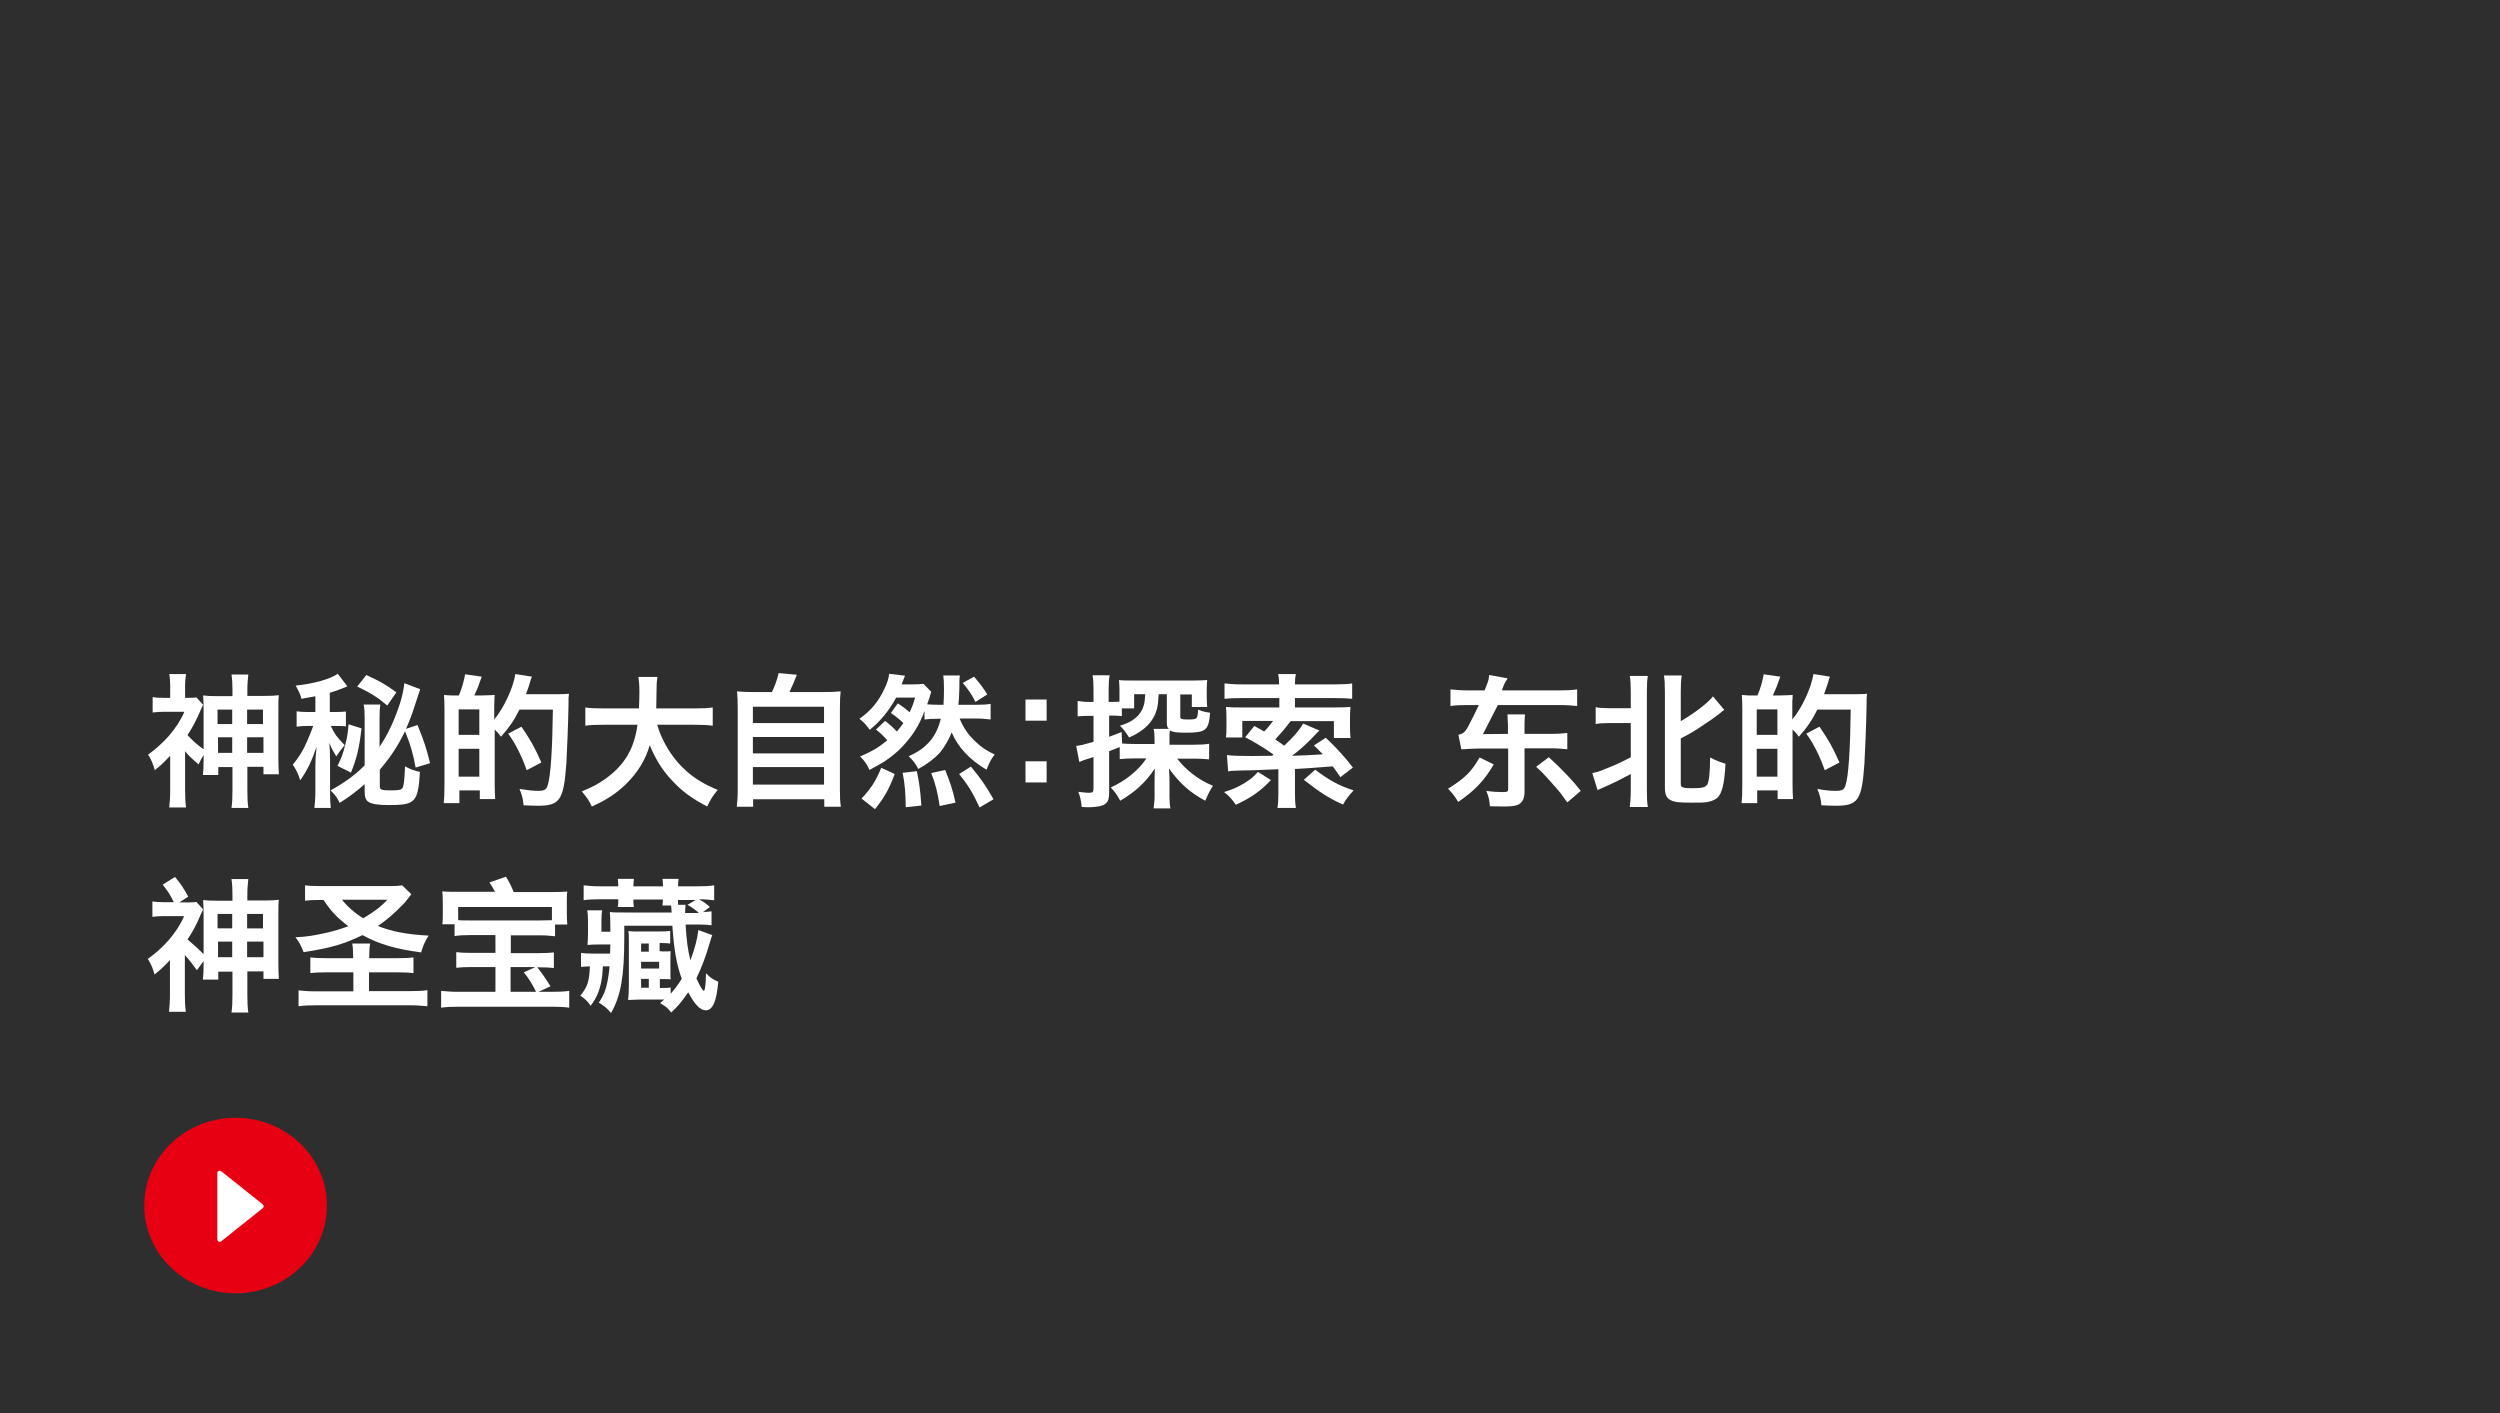
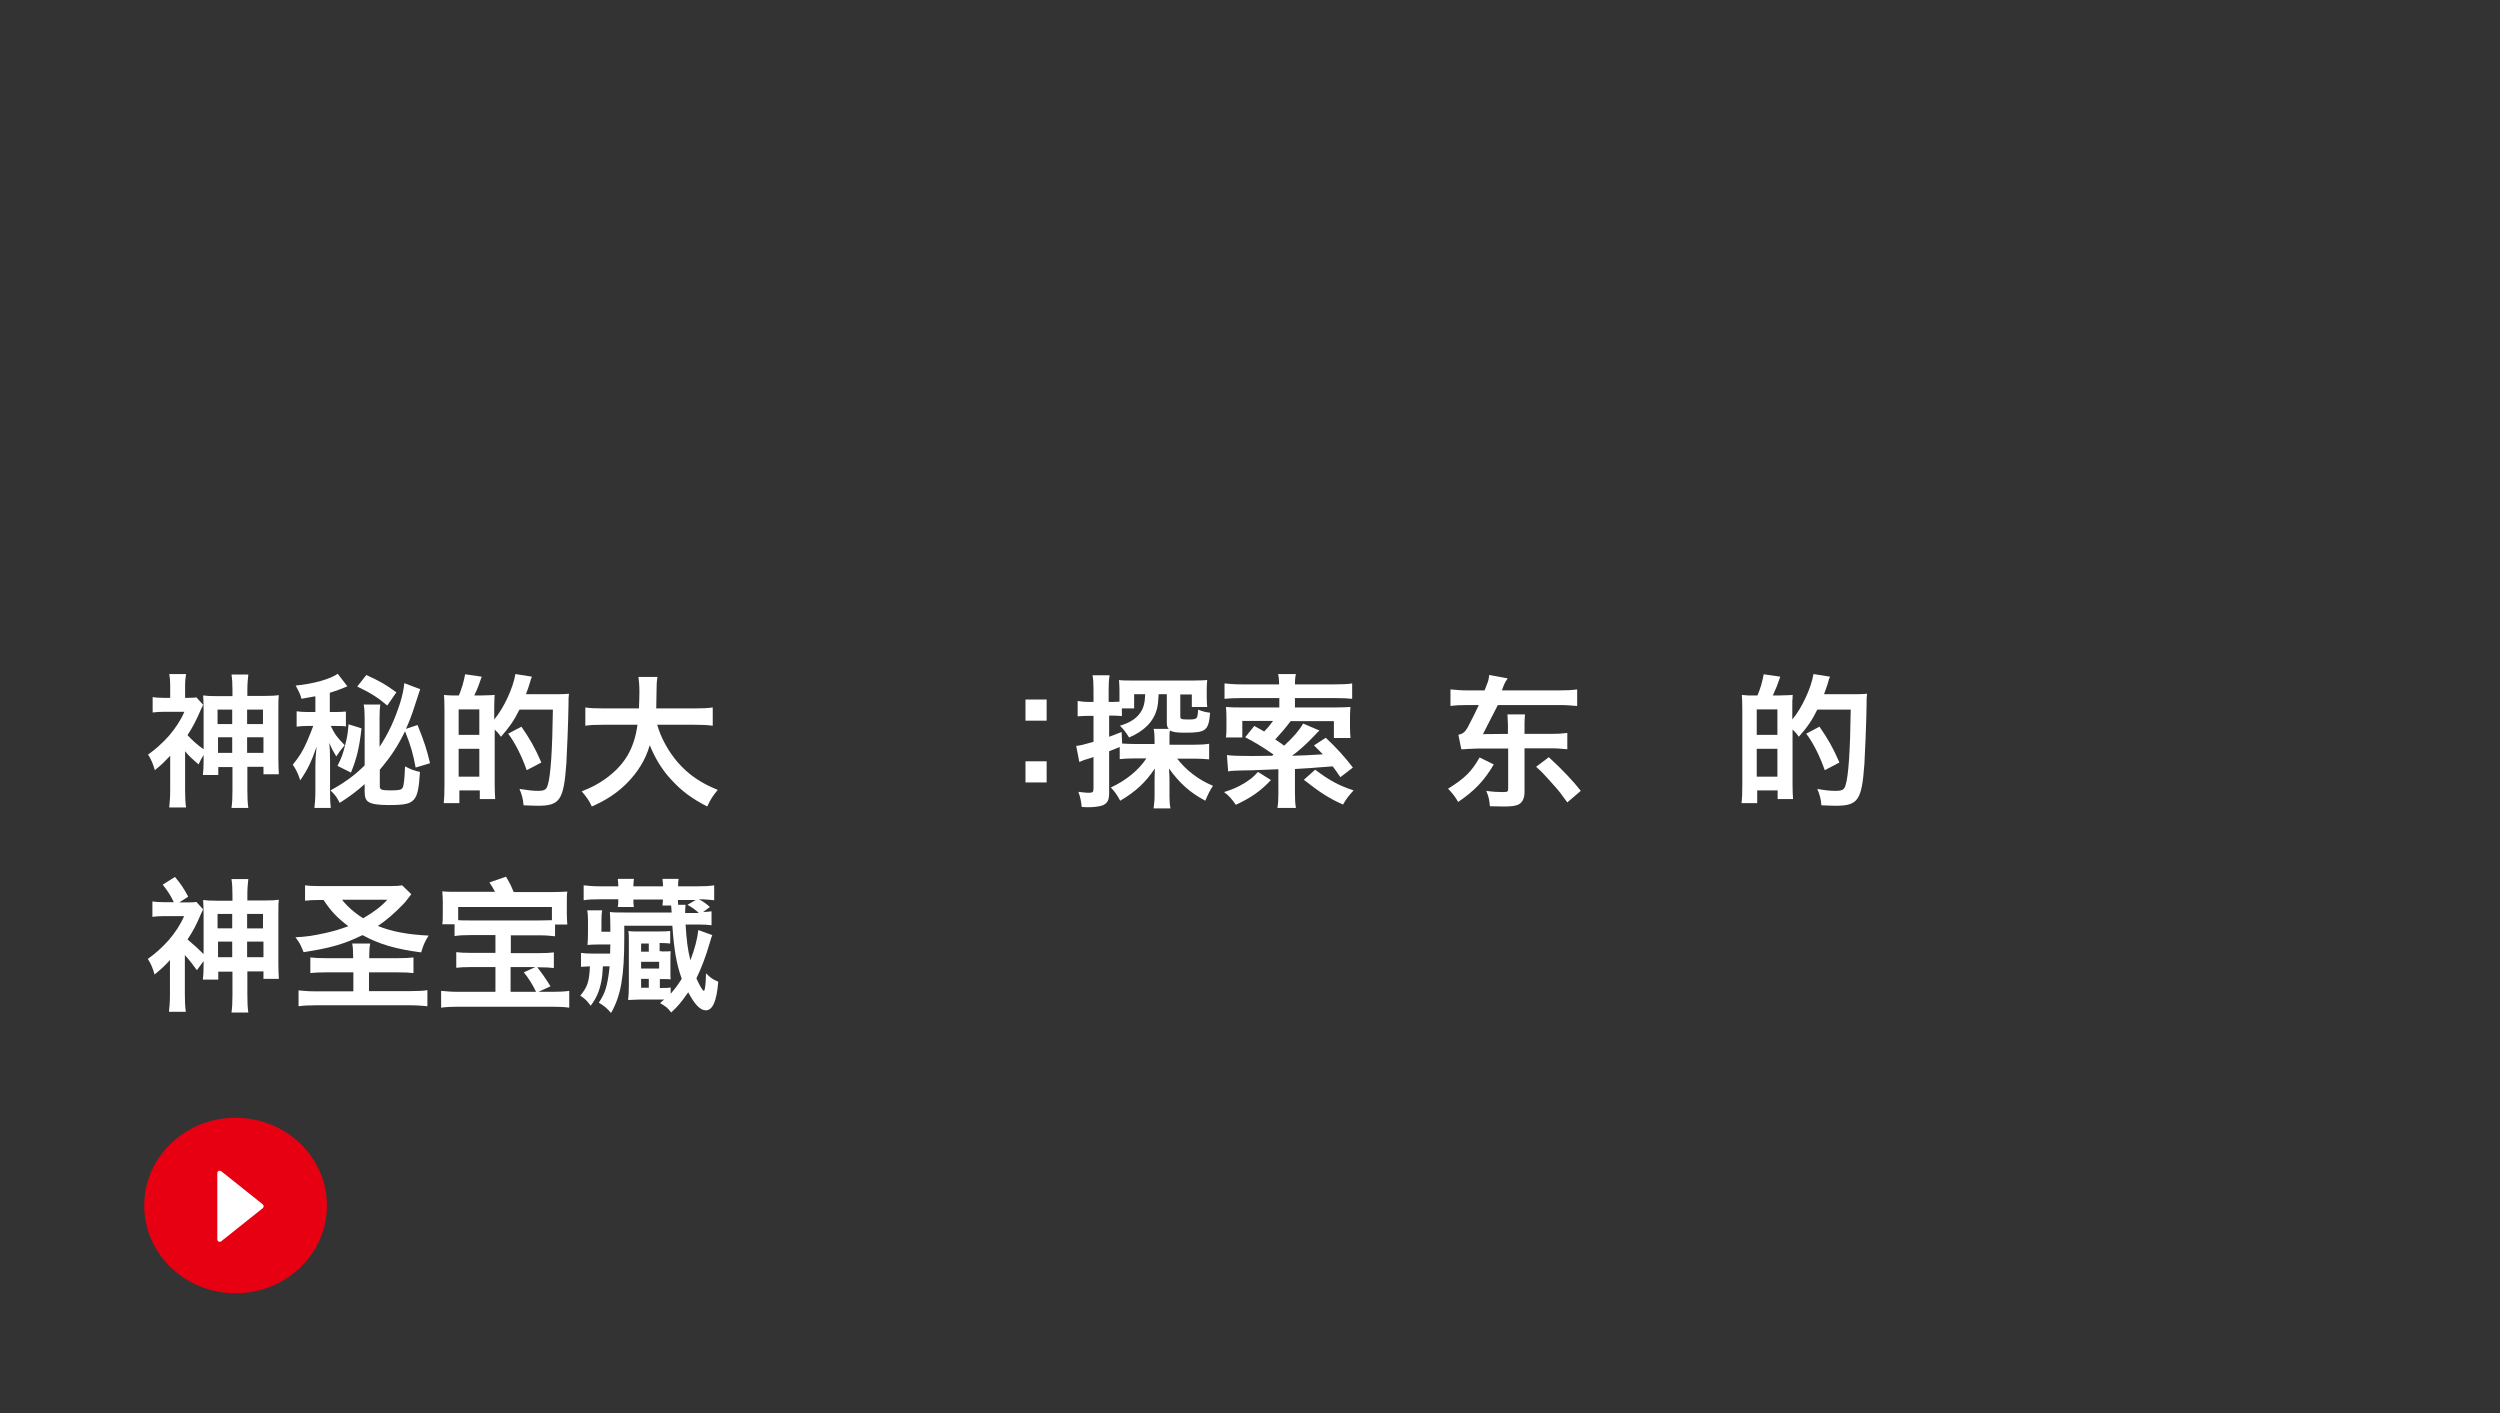
<svg xmlns="http://www.w3.org/2000/svg" version="1.1" id="レイヤー_1" x="0px" y="0px" viewBox="0 0 1040 588" style="enable-background:new 0 0 1040 588;" xml:space="preserve">
  <rect x="0" y="0" width="1040" height="588" fill="#333333" stroke="none" />
  <style type="text/css">
	.st0{opacity:0.995;fill:none;enable-background:new    ;}
	.st1{opacity:0.1;enable-background:new    ;}
	.st2{enable-background:new    ;}
	.st3{fill:#FFFFFF;}
	.st4{fill:#E60012;}
</style>
  <g id="thum_Tohoku_sc" transform="translate(-130 -161)">
    <rect id="img" x="130" y="161" class="st0" width="1040" height="588" />
-     <rect id="黒10_" x="130" y="161" class="st1" width="1040" height="588" />
    <g class="st2">
      <path class="st3" d="M214.7,475.1c-0.8,1.3-1.2,1.9-2.1,3.9c-3.2-2.8-4.2-3.7-5.6-5.5v16.3c0,2.8,0.1,4.9,0.4,7.1h-7    c0.2-1.9,0.4-4.3,0.4-7.1v-14.4c-2.2,2.3-3.5,3.7-6.4,6c-0.7-2.5-1.4-4.3-2.8-6.5c2.9-2,6-4.8,8.6-7.7c2.8-3.3,4.9-6.4,6.5-10.1    h-8.2c-1.9,0-3.5,0.1-5,0.3v-6.4c1.4,0.2,2.3,0.3,4.5,0.3h2.8V446c0-1.4-0.1-3.2-0.4-4.6h7c-0.2,1.3-0.4,2.9-0.4,4.7v5.2h1.4    c1.9,0,2.8-0.1,3.3-0.2l2.8,3.1c-0.3,0.6-0.4,0.8-0.9,1.9c-1.9,4.5-3.6,7.7-5.6,10.7c1.8,2,4.1,4.1,6.7,5.9v-16.3    c0-2.9-0.1-4.2-0.2-6.1c1.6,0.2,2.9,0.3,6.1,0.3h6.1v-2.6c0-2.7-0.1-4.3-0.4-6.4h7c-0.2,2-0.4,3.7-0.4,6.4v2.5h7    c3.2,0,4.6-0.1,6.1-0.3c-0.2,1.6-0.2,2.6-0.2,6.1v20.2c0,2.6,0.1,4.7,0.2,6.6h-6.4v-3.1h-6.7v9.7c0,3.3,0.1,5.3,0.4,7.4h-7    c0.3-2.2,0.4-4,0.4-7.3v-9.7h-5.9v3.3h-6.4c0.2-1.7,0.3-3.5,0.3-6.4V475.1z M220.5,456.2v6h6.1v-6H220.5z M220.7,467.7v6.5h5.9    v-6.5H220.7z M239.4,462.2v-6h-6.6v6H239.4z M239.6,474.2v-6.5h-6.8v6.5H239.6z" />
      <path class="st3" d="M260.9,450.7c-1.6,0.3-2.6,0.5-5.5,1c-0.4-1.6-0.8-2.6-2.4-5.5c7.3-0.7,14.4-2.7,17.5-4.9l4,5.2    c-0.5,0.2-0.8,0.3-1.4,0.6c-1.9,0.8-3.9,1.5-5.9,2.1v8h2.4c2,0,3.1-0.1,4.3-0.2v6.2c-1.3-0.2-2.4-0.2-4.4-0.2h-1.9    c1.7,3.5,2.5,4.6,5.8,8c-1.7,2-2.5,3.1-3.5,4.7c-1.3-2.2-1.9-3.2-2.9-5.7c0.2,2.2,0.3,4.2,0.3,7v13c0,3.7,0.1,5.2,0.3,7.1h-6.8    c0.2-2,0.4-3.8,0.4-7v-10.5c0-2.2,0.1-4.3,0.5-8c-2,6-3.8,9.7-6.8,14c-0.8-2.6-1.8-4.6-3.1-6.5c2.7-3.3,4.1-5.5,5.9-9.6    c1.2-2.7,1.9-4.6,2.6-6.5h-2.6c-1.6,0-2.7,0.1-4.3,0.3v-6.4c1.6,0.2,2.5,0.3,4.4,0.3h3.4V450.7z M302.9,480.3    c-1-5.5-2-9.1-4.4-15.1c-3.2,6.5-5.8,10.4-10.5,16v7c0,1.3,0.8,1.6,4.5,1.6c3.4,0,4.5-0.2,5-1.1c0.5-0.9,0.8-3.7,1-8.9    c2.2,1.2,4,1.9,6.2,2.3c-0.4,6.8-1,9.8-2.5,11.5c-1.6,1.8-3.7,2.3-10.6,2.3c-4.4,0-6.8-0.4-8.3-1.3c-1.1-0.7-1.6-1.9-1.6-4.3v-3.1    c-3.1,2.8-6.7,5.5-10.4,7.8c-1.1-2.2-1.6-3-3.8-5.2c6-3.3,10.2-6.4,14.2-10.4v-19.5c0-2.6-0.1-4.3-0.4-5.8h6.9    c-0.2,1.4-0.3,2.7-0.3,5.8v11.8c4-6.2,6.2-11.1,8.6-18.4c0.9-3,1.5-5.8,1.7-8.1l6.6,2.5c-0.4,1.1-0.8,2.4-2.4,7.3    c-1,3.2-2,5.8-3.5,9.2l4.8-1.6c2.9,7.2,3.8,10.1,5.2,15.9L302.9,480.3z M280.4,464c-1,8.4-2,12.5-4.4,18.4l-5.6-2.8    c1.7-3.4,2.3-5.1,3.2-8.7c0.8-3.1,1.1-4.7,1.4-8.6L280.4,464z M282.4,441.8c6.2,2.9,7.6,3.7,12.5,7.2l-3.8,5.5    c-3.7-3.2-7-5.3-12.5-7.9L282.4,441.8z" />
      <path class="st3" d="M320.9,450.3c1.2-2.9,2-5.6,2.6-8.8l6.9,1c-1.2,3.5-1.7,4.9-3.1,7.8h3.3c2.9-0.1,4.7-0.1,5.2-0.2    c-0.1,0.5-0.1,0.5-0.1,1.8c0,0.1-0.1,0.3-0.1,3.4v5c3.9-4.6,7.9-13.1,8.8-18.9l6.9,1.1c-0.4,0.8-0.5,1.1-0.8,2.3    c-0.2,0.9-1.2,3.7-1.7,5h12.8c2.5,0,3.9-0.1,5.1-0.2c-0.2,1.6-0.2,1.6-0.2,4.7c-0.1,7.4-0.7,21.3-0.9,24.4    c-1.1,15.2-2.7,17.5-11.9,17.5c-1.4,0-2.9-0.1-5.9-0.2c-0.2-2.7-0.7-4.4-1.7-6.8c3.8,0.6,5.8,0.8,7.7,0.8c2.6,0,3.5-0.5,4-2.2    c1.3-3.7,2-15.1,2.2-31.6h-13.9c-2.3,4.6-4.1,7.2-7.7,11.3c-0.9-1.3-1.1-1.5-2.6-3v23c0,2.2,0.1,4.3,0.2,5.9h-6.4v-3.6h-8.5v5.3    h-6.5c0.2-1.8,0.3-4,0.3-7.7v-31.2c0-3.2-0.1-4.6-0.2-6.1c1,0.1,2.2,0.2,3.2,0.2h2.1H320.9z M320.8,466.7h8.6v-10.6h-8.6V466.7z     M320.8,484.1h8.6v-11.6h-8.6V484.1z M349.1,481.4c-2-5.8-4.9-11.5-7.7-15.2l5.5-2.9c3.6,5.2,5.5,8.5,8.3,14.9L349.1,481.4z" />
      <path class="st3" d="M403.4,462.5c1.5,5.4,4.7,11.2,8.6,15.7c4.4,5,9.4,8.5,16.6,11.4c-2,2.4-2.9,3.7-4.4,6.9    c-6.4-3.3-10.6-6.4-14.8-11c-3.9-4.1-6.8-8.9-9.1-14.5c-1.8,6.2-5,11.3-9.8,16.1c-4.1,4-8.4,6.8-14.3,9.4c-1-2.3-2.3-4.1-4.2-6.3    c4.3-1.7,6.7-3,9.7-5.1c8-5.7,12.1-12.4,13.5-22.6h-14.2c-3.8,0-5.5,0.1-7.5,0.4v-7.6c1.9,0.3,4,0.4,7.6,0.4h14.7    c0.1-3,0.2-4,0.2-7.1c0-2.5-0.2-4.3-0.4-6h7.9c-0.3,2.1-0.4,3-0.4,7c0,2.5-0.1,3.8-0.1,6.1h15.9c3.4,0,5.5-0.1,7.6-0.4v7.6    c-2.4-0.3-4.2-0.4-7.5-0.4H403.4z" />
-       <path class="st3" d="M451.1,448.9c1.3-2.6,2.2-5.2,2.8-7.9l7.6,0.7c-1.1,2.9-2,4.9-3.1,7.2h13.9c3.5,0,5.2-0.1,7.4-0.3    c-0.2,2-0.3,3.7-0.3,7.4v33.6c0,3.5,0.1,5,0.4,7h-6.9v-3.1h-29.6v3.1h-6.8c0.2-1.5,0.4-4.1,0.4-7V456c0-3.6-0.1-5.3-0.3-7.4    c2.2,0.2,3.8,0.3,7.3,0.3H451.1z M443.2,461.8h29.6V455h-29.6V461.8z M443.2,474.4h29.6v-6.8h-29.6V474.4z M443.2,487.4h29.6v-7.3    h-29.6V487.4z" />
-       <path class="st3" d="M498.2,460.9c1.7,1.3,3.4,2.8,4.9,4.4c1.1-1.3,1.6-2,2.7-3.5c-1.4-1.4-2.9-2.6-5.2-4.2l2.9-4    c2,1.3,3.2,2.2,4.9,3.7c0.9-1.9,1.4-3.1,2.3-6.1h-7.9c-2.8,5.3-6.8,10.1-11,13.4c-1.4-2-2.5-3.2-4.3-4.6    c4.7-3.2,7.9-7.1,10.4-12.4c1.2-2.5,1.7-4.1,2-6.3l6.6,0.8c-0.2,0.5-0.3,0.7-0.5,1.2c-0.2,0.5-0.2,0.5-0.5,1.3    c0,0.1-0.1,0.1-0.4,1.1h4.8c1.9,0,3.2-0.1,4.3-0.2l3.2,3.3c-0.3,0.9-0.3,0.9-0.7,2.3c-0.2,0.6-0.5,1.5-1,2.9    c1.4,0.1,2.9,0.2,4.9,0.2h1.9c0.1-2.5,0.2-3.8,0.2-6.2c0-3.4-0.1-4.3-0.3-6h6.9c-0.2,1.4-0.2,2.2-0.2,5.3c-0.1,2-0.1,3.9-0.4,6.9    h7.1c2.6,0,4.6-0.1,6.3-0.4v6.5c-1.9-0.2-3.7-0.4-6.3-0.4h-6.6c1.6,3.8,3.4,6.6,6.6,9.6c2.6,2.5,4.5,3.7,8,5.4    c-1.6,2-2.2,3.3-3.4,6.3c-7-4.1-11.9-9.4-14.5-15.5c-1.3,3.2-3.1,6.3-5,8.5c-2.1,2.3-4.8,4.4-8.9,6.7c-1-2-2-3.4-4-5.3    c4.4-2,6.8-3.8,9.3-6.8c1.8-2.3,3.2-5.2,4.1-8.8h-1c-2.9,0-3.8,0.1-5.8,0.3v-3.5c-2.3,6.2-5.1,10.5-9.6,15.2    c-1.7,1.8-4.4,4-7.1,5.8c-1.6,1-2.9,1.7-6.2,3.5c-1-2.2-1.9-3.7-3.9-5.6c5.3-2.3,7.7-3.8,11.3-6.7c-1.3-1.6-3.2-3.4-4.7-4.5    L498.2,460.9z M488.4,493.2c3.9-4.1,6-7.4,8.2-12.8l5.6,2.6c-2.6,6.8-4.3,9.7-8.2,14.6L488.4,493.2z M506.8,496.8    c-0.1-6.1-0.4-9.8-1.3-14.3l5.9-0.7c1.1,5.2,1.4,7.9,1.9,14.3L506.8,496.8z M520.9,496.3c-0.8-5.4-1.7-9.1-3.5-13.7l5.8-1.3    c2,5,3.1,8.2,4.3,13.6L520.9,496.3z M537.5,496.9c-3-6.4-4.7-9.2-8.5-13.9l4.9-3.1c4.7,5.7,6.5,8.5,9.4,13.6L537.5,496.9z     M535.2,442.5c2.2,2.5,4.1,5,5.5,7.4l-4.9,3.1c-1.8-3.5-2.8-4.9-5.3-7.9L535.2,442.5z" />
      <path class="st3" d="M565.4,452v8.8h-8.8V452H565.4z M565.4,477.7v8.8h-8.8v-8.8H565.4z" />
      <path class="st3" d="M595.7,471.8c-2.2,0.9-2.2,0.9-4.3,1.7v17.4c0,3.1-0.8,4.4-2.9,5.2c-1.3,0.4-3.4,0.7-5.4,0.7    c-0.8,0-1.5,0-3.1-0.1c-0.3-2.6-0.5-3.8-1.4-6.3c1.9,0.2,3.1,0.4,4.4,0.4c1.6,0,1.9-0.4,1.9-1.8v-13.1c-1.7,0.6-1.9,0.7-3.4,1.1    c-0.9,0.3-1.6,0.6-2.5,1l-1.3-6.7c1.8-0.2,3.1-0.5,7.2-1.7v-10.8h-2.3c-1.6,0-2.9,0.1-4.3,0.2v-6.4c1.4,0.2,2.6,0.4,4.4,0.4h2.2    V448c0-2.8-0.1-4.3-0.4-6.1h7.1c-0.3,1.9-0.4,3.3-0.4,6.1v5h1.9c1.1,0,1.9-0.1,2.6-0.1v-4.9c0-1.7-0.1-2.9-0.2-4.1    c1.5,0.2,3,0.2,5.8,0.2h25c2.9,0,4.4-0.1,5.9-0.2c-0.1,1.2-0.2,2.1-0.2,4v3.1c0,1.9,0.1,2.9,0.2,4.1h-6.4v-5.2H621v9.1    c0,1.1,0.4,1.3,3.1,1.3c4,0,4.1-0.1,4.3-4.1c2,0.8,2.9,1,5,1.3c-0.6,7.4-1.7,8.3-10.2,8.3c-3.6,0-5.2-0.2-6.5-0.9    c-0.2,0.9-0.2,1.9-0.2,3.4v2.5h10.4c2.5,0,4.3-0.1,6.1-0.4v6.5c-2.1-0.2-3.8-0.3-6-0.3h-7.3c1.7,2.2,4.1,4.7,6.7,6.6    c2.5,1.9,4.9,3.3,8.2,4.7c-1.3,1.9-1.9,3.2-3.2,6.2c-6.4-3.4-10.7-7.3-15.1-13.4c0,0.8,0.1,1.5,0.1,1.9c0.1,1.4,0.1,1.7,0.1,3.3    v6.4c0,2,0.1,3.4,0.4,5h-7c0.2-1.8,0.4-3.2,0.4-5.1v-6.8c0-1.3,0.1-3.7,0.1-4.7c-3.7,5.6-7.9,9.6-14.4,13.4    c-1.4-2.6-2.2-3.7-3.9-5.5c6.1-2.8,11.5-7.1,14.8-12.1h-5c-2.6,0-4.3,0.1-6.1,0.3V471.8z M596.8,470.3c1.5,0.1,3,0.2,5.3,0.2h8.2    v-1.6c0-2.1-0.1-3.4-0.4-4.7h6.3c-0.7-0.7-0.8-1.4-0.8-2.8v-11.6H612c-0.2,3.5-0.3,4.3-0.7,6.1c-1.4,5.2-5.1,9.1-11.6,11.9    c-1.3-2.1-2.1-3.2-3.8-4.9c4-1.2,6.7-2.9,8.3-5.2c1.5-2,2.1-4.3,2.2-7.9h-4.6v5.9h-5.1v3.2c-1.1-0.1-2-0.2-3.3-0.2h-2v8.8    c2-0.7,2.6-1,5.2-2L596.8,470.3z" />
      <path class="st3" d="M658.7,485.5c-4.3,4.6-8.2,7.3-14.6,10.3c-1.7-2.5-2.9-3.8-4.9-5.3c3.5-1.1,5.7-2,8.6-3.8    c2.5-1.6,3.7-2.5,5.5-4.6L658.7,485.5z M640.4,475.1c1.9,0.3,5.2,0.4,10.5,0.4c1.4,0,1.4,0,8.3-0.1c0.3-0.2,0.3-0.2,0.6-0.5    c-4.9-3.4-7.6-5-11.8-7.2l3.8-4.7c2,1.1,2.9,1.6,4.1,2.3c1.7-1.7,2.5-2.8,3.7-4.4h-12.8v6.9H640c0.2-1.4,0.2-2.6,0.2-4.1v-4.3    c0-2.2-0.1-2.9-0.2-4.3c2.2,0.2,3.9,0.2,6.4,0.2h15.8v-3.9h-15.5c-3.5,0-5.3,0.1-7.3,0.3v-6.4c1.7,0.2,4.1,0.4,7.3,0.4h15.4v-0.4    c0-1.3-0.1-2.6-0.4-3.9h7.4c-0.3,1.3-0.4,2.5-0.4,3.9v0.4h16.4c3.3,0,5.7-0.1,7.4-0.4v6.4c-1.7-0.2-4.1-0.3-7.3-0.3h-16.5v3.9    h16.7c2.8,0,4.6-0.1,6.4-0.2c-0.1,1.3-0.2,1.9-0.2,4v4.6c0,1.7,0.1,3,0.2,4.3h-6.9v-7h-18c-2.2,2.9-3.9,4.9-6.4,7.6    c1.4,1,1.9,1.2,3.7,2.6c4-3.7,6.3-6.4,7.9-9.2l6.8,2.9c-0.6,0.5-1.1,1-1.9,1.9c-3.3,3.5-6.4,6.3-9.5,8.6c4.7-0.1,5.8-0.2,12.8-0.6    c-1.2-1.3-1.9-1.9-3.7-3.7l4.9-3.2c4.4,4.1,8.1,8.2,11.3,12.4l-5.2,4c-1.6-2.3-2.2-3.2-3.2-4.5c-10.4,0.8-10.4,0.8-15.7,1.1v10.1    c0,2.8,0.1,4.3,0.4,6.1h-7.7c0.3-1.7,0.4-3.2,0.4-6.1V481c-12.1,0.5-12.1,0.5-14.7,0.5c-3.6,0.1-4.7,0.1-6.2,0.4L640.4,475.1z     M677.1,481.2c5.9,4.4,9.8,6.6,16,8.6c-2,2.2-3,3.4-4.4,5.9c-5.6-2.5-9.3-4.8-16.3-10.3L677.1,481.2z" />
    </g>
    <g class="st2">
      <path class="st3" d="M751.4,479c-3.9,6.7-8,11-14.8,15.6c-1.3-2.2-2.2-3.4-4.2-5.5c6.9-4.3,9.8-7.1,13.1-13L751.4,479z     M736.7,466.7c1.9-0.5,2.7-1.1,3.8-3c1.7-3.2,3.5-6.8,4.7-9.4h-4.8c-3,0-5,0.1-7,0.4v-6.9c2.4,0.2,4.3,0.4,6.9,0.4h7.3l0.8-2.1    c0.8-1.9,0.9-2.5,1.1-4.3l7.7,1.4c-0.9,1.3-1.2,1.9-1.6,2.8l-0.8,2.2H779c2.8,0,4.8-0.1,7.1-0.4v6.9c-2.3-0.2-4.3-0.4-7.1-0.4    h-25.9c-1.7,3.3-3.4,6.6-6.2,12.1l10.4-0.1v-4c0-0.8-0.1-1.6-0.2-4.1h7.3c-0.1,1.4-0.2,2.1-0.2,4v4.1h11.2c2.6,0,4.4-0.1,6.6-0.4    v6.8c-2.2-0.2-4-0.4-6.6-0.4h-11.2v18.2c0,2.7-1,4.6-2.8,5.3c-1.2,0.5-2.9,0.7-5.7,0.7c-1.1,0-1.1,0-5.9-0.1    c-0.2-2.6-0.5-3.9-1.5-6.4c2.8,0.4,4.7,0.5,6.8,0.5s2.3-0.2,2.3-1.4v-16.7h-12.9c-2.9,0.1-4.9,0.2-5.9,0.3c-0.3,0-0.5,0-0.7,0    L736.7,466.7z M782,494.8c-3-4.2-3.2-4.4-5.4-6.9c-5-5.6-5.2-5.8-7.6-7.9l5.3-4c5.6,5.1,10.3,10.1,13.3,14L782,494.8z" />
-       <path class="st3" d="M808.4,449c0-3.2-0.1-4.9-0.4-6.8h7.5c-0.3,1.9-0.4,3.6-0.4,6.8v40.5c0,3.5,0.1,5.3,0.4,7.2H808    c0.2-2,0.4-3.8,0.4-7.3v-6.4c-3.7,2-7.1,3.7-11.2,5.5c-1,0.4-2,0.9-2.6,1.2l-2.2-7.1c1.9-0.4,3-0.7,5.1-1.6    c4.8-1.9,6.8-2.8,10.9-5v-14.2h-9c-2.6,0-4.1,0.1-5.6,0.4v-7c1.5,0.3,2.8,0.4,5.6,0.4h9V449z M829.2,461    c5.4-3.1,11.2-7.5,13.4-10.3l4.7,5.6c-0.6,0.4-1,0.7-1.9,1.5c-1.7,1.4-6.8,4.9-9.5,6.6c-2.4,1.5-2.4,1.5-6.7,3.8v18.9    c0,1.5,0.8,1.8,4.9,1.8c4.2,0,5.5-0.4,6.2-1.7c0.7-1.3,1.1-5.6,1.1-11.1c2.3,1.2,4.3,2,6.4,2.6c-0.4,8.1-1.4,12.5-3.5,14.3    c-1,0.8-2.5,1.4-4.4,1.7c-1.4,0.2-2.9,0.2-6.2,0.2c-5.3,0-7.1-0.2-8.6-1c-1.8-0.8-2.5-2.4-2.5-5.2v-39.8c0-3.4-0.1-5-0.4-6.9h7.4    c-0.3,2-0.4,3.7-0.4,6.9V461z" />
      <path class="st3" d="M870.6,450.3c2.7-0.1,4.4-0.1,5.2-0.2c-0.1,0.5-0.1,0.5-0.1,1.8c-0.1,0.2-0.1,0.2-0.1,3.4v5    c3.9-4.6,7.9-13.1,8.8-18.9l6.9,1.1c-0.4,0.8-0.5,1.1-0.8,2.3c-0.2,0.9-1.2,3.5-1.7,5h12.8c2.5,0,3.9-0.1,5.1-0.2    c-0.2,1.6-0.2,1.6-0.2,4.7c-0.1,7.4-0.7,21.3-0.9,24.4c-1.1,15.3-2.6,17.5-12.1,17.5c-1.4,0-2.9-0.1-5.8-0.2    c-0.2-2.7-0.7-4.4-1.7-6.8c3.9,0.7,5.7,0.8,7.7,0.8c2.6,0,3.5-0.5,4-2.2c1.3-3.7,2-15.1,2.2-31.6h-13.9c-2,4.1-4.1,7.3-7.7,11.3    c-0.8-1.2-1.3-1.8-2.6-3v23c0,2.2,0.1,4.3,0.2,5.9h-6.4v-3.6h-8.5v5.3h-6.5c0.2-1.8,0.3-4,0.3-7.7v-31.2c0-3.2-0.1-4.6-0.2-6.1    c0.8,0.1,2.1,0.2,2.6,0.2h3.9c1.3-3,2-5.6,2.6-8.8l6.9,1c-1.2,3.5-1.8,5-3.1,7.8H870.6z M860.8,466.7h8.6v-10.6h-8.6V466.7z     M860.8,484.1h8.6v-11.6h-8.6V484.1z M889.1,481.4c-2-5.8-4.9-11.5-7.7-15.2l5.5-2.9c3.6,5.2,5.5,8.5,8.3,14.9L889.1,481.4z" />
    </g>
    <g class="st2">
      <path class="st3" d="M206.9,574.8c0,2.8,0.1,4.9,0.4,7.1h-7c0.2-1.9,0.4-4.3,0.4-7.1v-14.4c-2.3,2.5-3.5,3.6-6.4,6    c-0.7-2.5-1.4-4.3-2.8-6.5c2.9-2,6-4.8,8.6-7.7c2.8-3.3,4.9-6.4,6.5-10.1h-8.2c-1.9,0-3.5,0.1-5,0.3v-6.4c1.4,0.2,2.3,0.3,4.5,0.3    h4.4c-0.1-0.2-0.1-0.2-0.3-0.6c-1.1-2.3-2-3.7-4.3-6.7l5.1-3.2c2.3,2.8,3.6,4.6,5.5,8.2l-3.7,2.4h3.8c1.9,0,2.8-0.1,3.3-0.2    l2.8,3.1c-0.3,0.6-0.4,0.8-0.9,1.9c-1.9,4.5-3.3,7.2-5.6,10.6c2.5,2.1,4.4,3.8,6.7,6.1v-16.4c0-2.9-0.1-4.2-0.2-6.1    c1.6,0.2,2.9,0.3,6.1,0.3h6.1v-2.6c0-2.7-0.1-4.3-0.4-6.4h7c-0.2,2-0.4,3.7-0.4,6.4v2.5h7c3.2,0,4.6-0.1,6.1-0.3    c-0.2,1.6-0.2,2.6-0.2,6.1v20.2c0,2.6,0.1,4.7,0.2,6.6h-6.4v-3.1h-6.7v9.7c0,3.3,0.1,5.3,0.4,7.4h-7c0.3-2.2,0.4-4,0.4-7.3v-9.7    h-5.9v3.3h-6.4c0.2-1.7,0.3-3.5,0.3-6.4v-1.3l-2.8,3.8c-1.6-2.2-2.9-4-5-6.3V574.8z M226.6,541.2h-6.1v6h6.1V541.2z M226.6,552.7    h-5.9v6.5h5.9V552.7z M232.8,547.2h6.6v-6h-6.6V547.2z M232.8,559.2h6.8v-6.5h-6.8V559.2z" />
      <path class="st3" d="M301.1,533c-2.2,2.9-2.6,3.4-3.7,4.5c-3.4,3.5-6.5,6.2-10.2,8.7c5.6,2.3,12.4,3.6,21.1,4    c-1.5,2.4-2.2,3.9-3.1,7c-10.6-1.4-17.5-3.4-24.4-7.2c-7.7,3.8-13.5,5.4-24.5,7.1c-1.3-3.2-1.7-4-3.4-6.2    c4.7-0.2,7.6-0.7,12.6-1.8c4-0.9,6.1-1.6,9.4-2.8c-4.7-3.6-7.1-6.1-10.3-10.9h-2.2c-2.5,0-3.8,0.1-5.5,0.3v-6.4    c1.6,0.2,2.9,0.3,5.5,0.3h30.3c2.2,0,3.5-0.1,4.6-0.3L301.1,533z M283.7,573.3h17c3.1,0,5.4-0.1,7.1-0.4v6.7    c-2-0.2-4.3-0.4-7.1-0.4h-39.4c-2.8,0-5,0.1-7.1,0.4V573c1.9,0.2,4.1,0.4,7.1,0.4h15.7v-7.9h-11.5c-2.8,0-4.7,0.1-6.4,0.3v-6.5    c1.9,0.2,3.6,0.3,6.5,0.3h11.3v-0.8c0-2.6-0.1-3.8-0.4-5.3h7.5c-0.3,1.6-0.4,2.8-0.4,5.3v0.8h12c3,0,4.6-0.1,6.4-0.3v6.5    c-1.7-0.2-3.5-0.3-6.4-0.3h-12.1V573.3z M272.3,535.3c1.9,2.5,5.2,5.5,8.8,7.7c4.7-2.8,7.6-5,10-7.7H272.3z" />
      <path class="st3" d="M336,532.1c-1-1.9-1.3-2.3-2.4-4l6.9-2.4c1.8,3.1,1.8,3.1,3.2,6.4h15.7c2.9,0,4.7-0.1,6.6-0.2    c-0.2,1.2-0.2,2.4-0.2,4.3v4.9c0,1.7,0.1,3.1,0.2,4.5h-5.1v4.9c-1.8-0.2-3.7-0.4-6.5-0.4h-11.9v7.4h11.8c3.1,0,4.4-0.1,6.1-0.3    v6.5c-1.7-0.2-3.2-0.3-6.1-0.3h-0.8c2,2.5,3.5,4.7,5.5,7.9l-5,2.3h6.1c2.6,0,4.6-0.1,6.7-0.4v7c-2-0.3-4.3-0.4-7.1-0.4h-38.9    c-2.9,0-5.3,0.1-7.3,0.4v-7c2.2,0.2,4.2,0.4,6.8,0.4h15.8v-10.3h-10.1c-2.9,0-4.4,0.1-6.2,0.3v-6.5c1.7,0.2,3.2,0.3,6.2,0.3h10.1    V550h-10.4c-2.9,0-4.7,0.1-6.6,0.4v-4.9H314c0.2-1.3,0.2-2.5,0.2-4.6v-4.8c0-1.8-0.1-2.9-0.2-4.3c1.9,0.2,3.7,0.2,6.6,0.2H336z     M359.5,538.3h-38.9v5.5c2.2,0.1,2.2,0.1,5,0.1h28.8c2.5,0,4-0.1,5.2-0.1V538.3z M342.5,573.6H353c-1.5-3.1-3.1-5.7-5.1-8.1    l4.8-2.2h-10.3V573.6z" />
      <path class="st3" d="M405.3,556.8c2.3,0,2.9,0,3.7-0.1c-0.1,0.9-0.1,1.5-0.1,2.8v6c0,1.4,0,2.2,0.1,2.9c-1-0.1-1.6-0.1-3.7-0.1    h-0.8v3.7h0.7c2.2,0,2.8,0,3.8-0.2v2.6c2-2.3,2.8-3.4,4.6-6.2c-2.2-6.2-3.2-12.1-3.9-22.1h-20v5c0,16.1-1.4,24.1-5.5,31.3    c-1.9-2.2-2.7-2.8-5.1-4.3c2.3-3.4,3.2-5.9,4-11c0.2-1.4,0.4-2.8,0.5-4.1h-2.8c-0.2,3.8-0.3,4.1-0.6,6c-0.8,4.2-2,7.1-4.5,10.4    c-1.4-2-2.3-2.9-4.3-4.2c3-3.7,3.7-5.7,4-12.2c-1.9,0.1-2.6,0.1-3.7,0.2v-5.8c1.1,0.2,2.8,0.3,5.2,0.3h6.9c0-0.1,0-1.4,0.1-3.8    h-4.7c-2.5,0-3.4,0.1-4.8,0.2c0.1-1.4,0.2-2.5,0.2-5.2v-5c0-2-0.1-2.9-0.3-4.2h6.2c-0.2,1.2-0.3,1.9-0.3,4.2v4.7h3.7    c0-0.4,0-0.5,0-0.9c0-0.4,0-0.8,0-1.3c0-2.9-0.1-4.5-0.2-6c1.5,0.2,3,0.2,6.2,0.2h19.5c0-0.6-0.1-2-0.2-2.9h-3.6    c0.1-0.8,0.1-1.1,0.2-2.5h-12.3v0.2c0,1.4,0,1.9,0.2,2.9H387c0.2-0.9,0.2-1.7,0.2-2.8v-0.4h-7.8c-2.9,0-4.9,0.1-6.6,0.4v-6.2    c1.9,0.2,3.8,0.4,6.6,0.4h7.8v-0.2c0-1.1-0.1-1.9-0.2-2.9h6.7c-0.1,1.1-0.2,1.8-0.2,2.9v0.2h12.3v-0.2c0-1.1-0.1-1.9-0.2-2.9h6.7    c-0.2,1-0.2,1.8-0.2,2.9v0.2h8.3c2.8,0,4.7-0.1,6.7-0.4v6.2c-1.9-0.2-4-0.4-6.4-0.4c0.2,0.1,0.2,0.1,0.4,0.2    c1.5,0.8,2.8,1.7,4.2,3l-2.8,2.1c1.4-0.1,2.5-0.1,3.5-0.3v5.8c-1.6-0.2-3.1-0.3-5.5-0.3h-5.3c0.4,6.6,0.9,10.5,2,14.9    c1.8-4.7,2.9-8.9,3.3-12.6l5.8,2.1c-0.4,1-0.5,1.4-1,3.1c-1.9,6.4-3.4,10.3-5.6,14.9c1.3,2.9,2.6,5.2,3.1,5.2s0.8-3,0.9-7.3    c1.8,1.8,2.7,2.5,5.1,3.5c-0.7,8.1-2.3,11.9-5.2,11.9c-2.3,0-4.6-2.4-7.3-7.5c-3.1,4.4-4.2,5.7-7.1,8.4c-1.5-2-2.2-2.5-4.6-3.9    c0.5-0.5,1.1-1,1.7-1.5c-0.7,0-0.8,0-1.7,0h-7.9c-1.3,0-4.7,0.2-5.4,0.2c0.2-1.9,0.3-3.4,0.3-6.2v-17.6c0-2.9,0-3.7-0.2-4.9    c1.2,0.2,2.2,0.2,5.5,0.2h6.5c3.1,0,4.2-0.1,5.4-0.2v5.2c-1.1-0.1-2.4-0.2-3.7-0.2h-0.7v3.4H405.3z M399.9,553.5h-3.2v3.4h3.2    V553.5z M396.7,563.9h7.5v-2.8h-7.5V563.9z M396.7,571.9h3.2v-3.7h-3.2V571.9z M420.6,540.7c-1.2-1.1-2.2-1.9-4.6-3.3l3.4-2H412    c0,0.7,0.1,1.3,0.1,2h3.1c-0.1,0.9-0.1,0.9-0.2,3.4H420.6z" />
    </g>
    <g id="再生" transform="translate(105 238)">
      <ellipse id="楕円形_1" class="st4" cx="123" cy="424.5" rx="38" ry="36.5" />
      <path id="多角形_1" class="st3" d="M134.3,424c0.4,0.3,0.5,1,0.2,1.4c0,0.1-0.1,0.1-0.2,0.2L117,439.4    c-0.4,0.3-1.1,0.3-1.4-0.2c-0.1-0.2-0.2-0.4-0.2-0.6V411c0-0.6,0.4-1,1-1c0.2,0,0.4,0.1,0.6,0.2L134.3,424z" />
    </g>
  </g>
</svg>